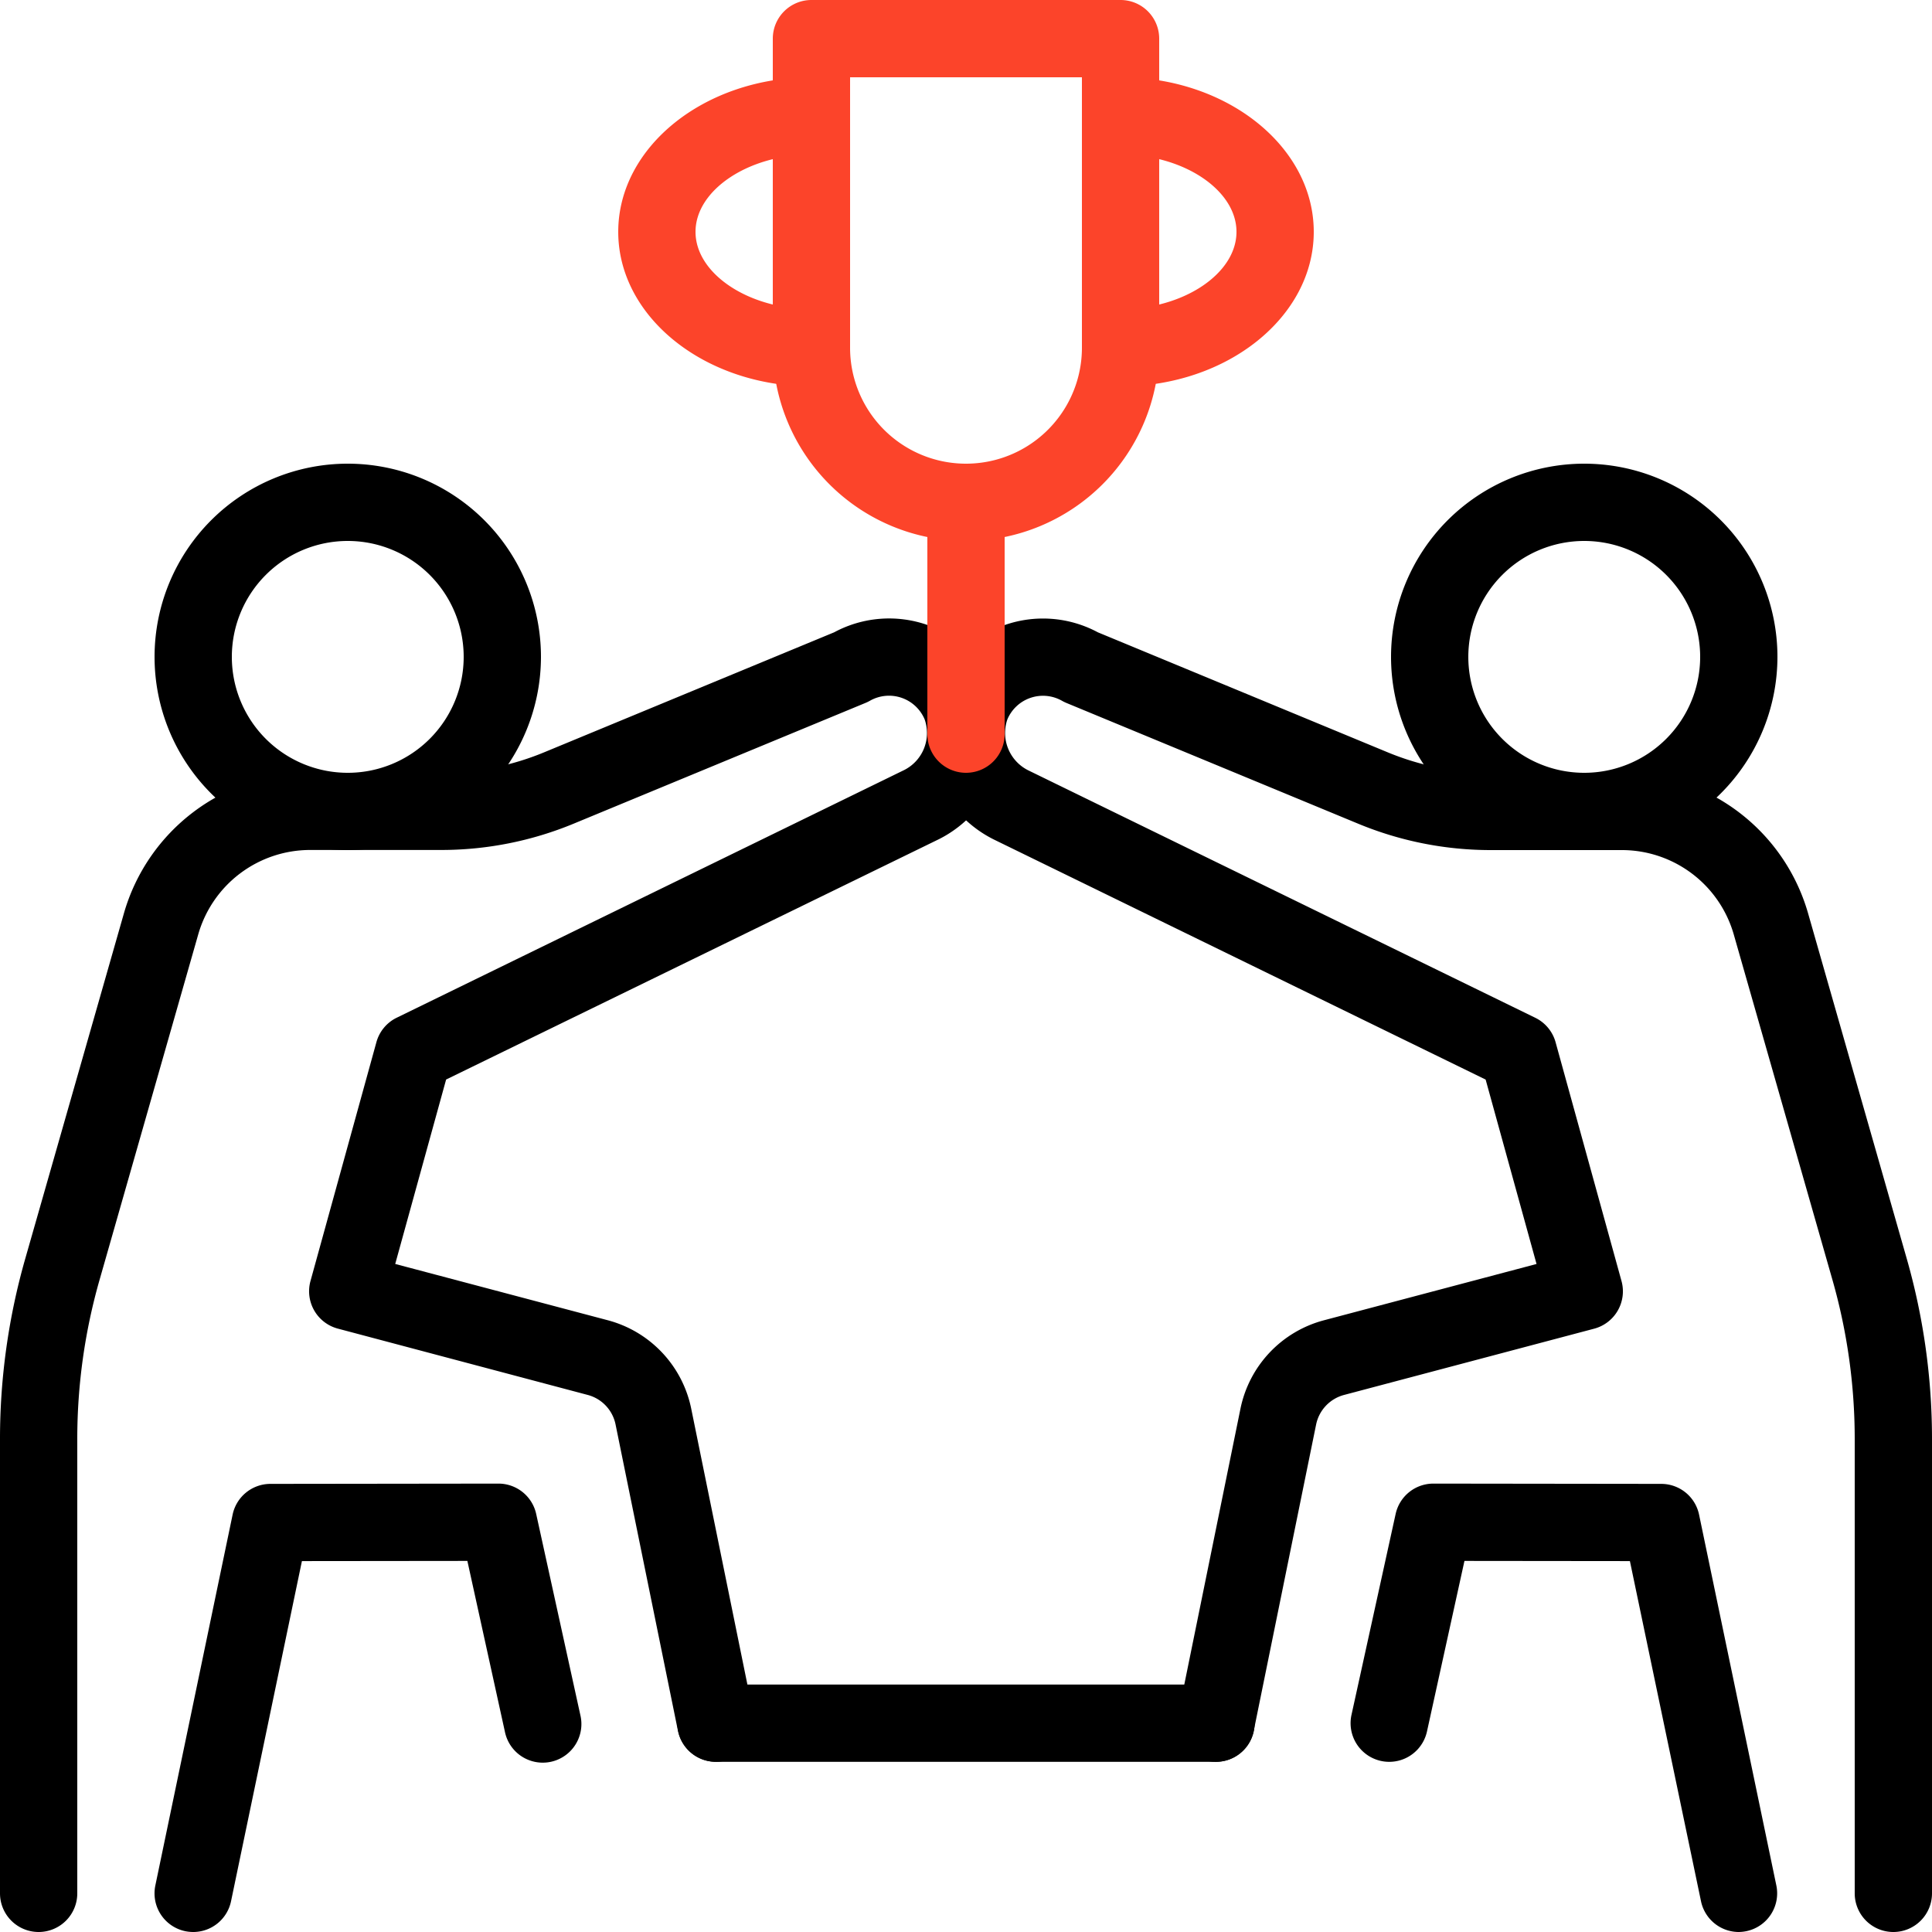
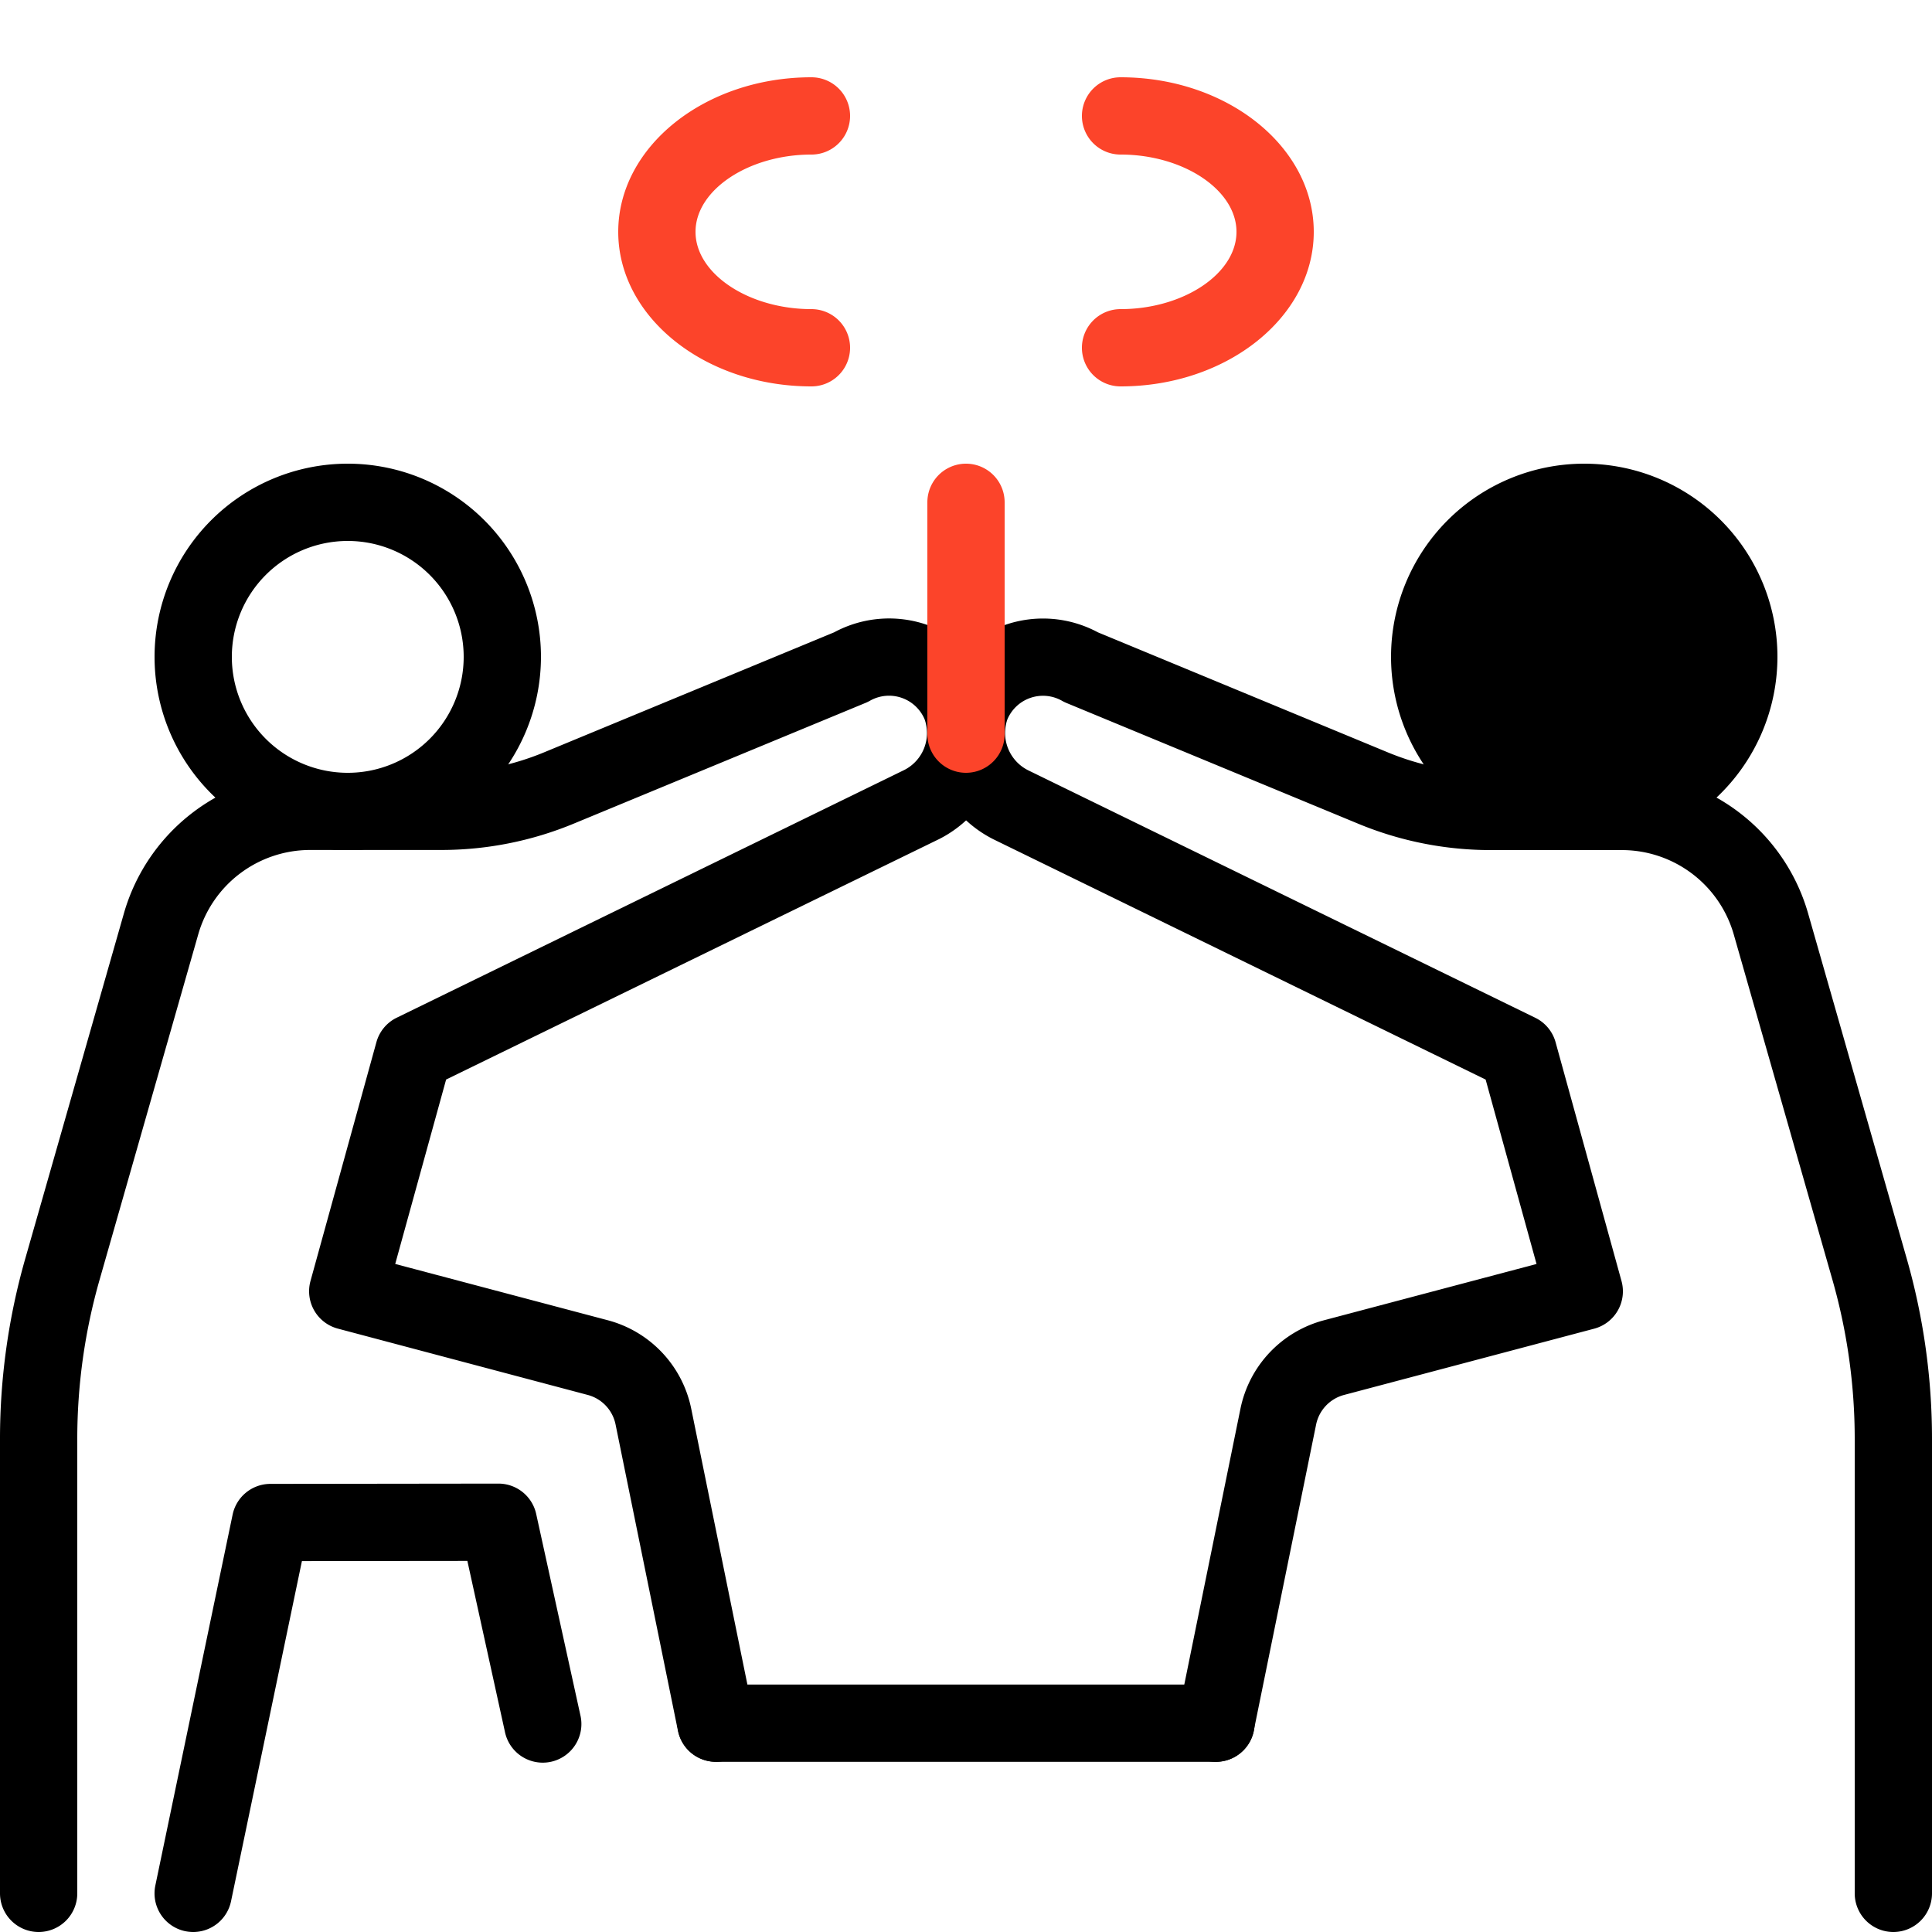
<svg xmlns="http://www.w3.org/2000/svg" id="lgtraining3-ic10" width="55" height="55.001" viewBox="0 0 55 55.001">
  <g id="그룹_40362" data-name="그룹 40362">
    <path id="패스_40517" data-name="패스 40517" d="M9.9,24.2a5.5,5.5,0,1,1,5.5-5.5,5.506,5.506,0,0,1-5.5,5.5m0-8.8a3.3,3.3,0,1,0,3.3,3.3,3.3,3.3,0,0,0-3.3-3.3" />
    <path id="패스_40518" data-name="패스 40518" d="M5.5,55a1.171,1.171,0,0,1-.226-.023,1.1,1.1,0,0,1-.852-1.3l2.2-10.558A1.1,1.1,0,0,1,7.7,42.243l6.489-.008h0a1.1,1.1,0,0,1,1.075.864l1.256,5.72a1.1,1.1,0,1,1-2.148.473l-1.067-4.856-4.71.005L6.577,54.125A1.1,1.1,0,0,1,5.5,55" />
    <path id="패스_40519" data-name="패스 40519" d="M1.1,55A1.1,1.1,0,0,1,0,53.9V40.965a18.678,18.678,0,0,1,.72-5.137l2.811-9.839A5.522,5.522,0,0,1,8.819,22h3.732a7.659,7.659,0,0,0,2.944-.585L23.748,18a3.3,3.3,0,0,1,4.6,1.615,3.38,3.38,0,0,1-1.607,4.269L12.7,30.732l-1.449,5.25,6.041,1.6a3.282,3.282,0,0,1,2.388,2.532l1.776,8.721a1.1,1.1,0,1,1-2.156.439l-1.776-8.721a1.094,1.094,0,0,0-.8-.844L9.618,37.823a1.1,1.1,0,0,1-.779-1.356l1.877-6.8a1.1,1.1,0,0,1,.578-.695l14.449-7.052a1.179,1.179,0,0,0,.58-1.44,1.1,1.1,0,0,0-1.556-.532,1.149,1.149,0,0,1-.122.06l-8.309,3.438a9.859,9.859,0,0,1-3.785.751H8.819a3.315,3.315,0,0,0-3.173,2.394L2.835,36.432A16.47,16.47,0,0,0,2.2,40.965V53.9A1.1,1.1,0,0,1,1.1,55" />
-     <path id="패스_40520" data-name="패스 40520" d="M45.1,24.2a5.5,5.5,0,1,1,5.5-5.5,5.506,5.506,0,0,1-5.5,5.5m0-8.8a3.3,3.3,0,1,0,3.3,3.3,3.3,3.3,0,0,0-3.3-3.3" />
-     <path id="패스_40521" data-name="패스 40521" d="M49.5,55a1.1,1.1,0,0,1-1.076-.876L46.4,44.441l-4.71-.005-1.067,4.856a1.1,1.1,0,0,1-2.149-.473l1.257-5.72a1.1,1.1,0,0,1,1.074-.864h0l6.489.008a1.1,1.1,0,0,1,1.075.875l2.2,10.558a1.1,1.1,0,0,1-.852,1.3A1.171,1.171,0,0,1,49.5,55" />
+     <path id="패스_40520" data-name="패스 40520" d="M45.1,24.2a5.5,5.5,0,1,1,5.5-5.5,5.506,5.506,0,0,1-5.5,5.5m0-8.8" />
    <path id="패스_40522" data-name="패스 40522" d="M53.9,55a1.1,1.1,0,0,1-1.1-1.1V40.965a16.508,16.508,0,0,0-.635-4.533l-2.811-9.839A3.315,3.315,0,0,0,46.181,24.2H42.449a9.859,9.859,0,0,1-3.785-.751L30.355,20.01a1.149,1.149,0,0,1-.122-.06,1.1,1.1,0,0,0-1.556.532,1.188,1.188,0,0,0,.61,1.455l14.419,7.037a1.1,1.1,0,0,1,.578.695l1.877,6.8a1.1,1.1,0,0,1-.779,1.356L38.267,39.71a1.1,1.1,0,0,0-.8.843l-1.776,8.722a1.1,1.1,0,1,1-2.156-.439l1.776-8.722A3.281,3.281,0,0,1,37.7,37.583l6.042-1.6-1.449-5.25-14-6.834a3.386,3.386,0,0,1-1.637-4.283A3.3,3.3,0,0,1,31.252,18L39.5,21.415A7.667,7.667,0,0,0,42.449,22h3.732a5.522,5.522,0,0,1,5.288,3.989l2.811,9.839A18.678,18.678,0,0,1,55,40.965V53.9A1.1,1.1,0,0,1,53.9,55" />
-     <path id="패스_40523" data-name="패스 40523" d="M27.5,15.4A5.506,5.506,0,0,1,22,9.9V1.1A1.1,1.1,0,0,1,23.1,0h8.8A1.1,1.1,0,0,1,33,1.1V9.9a5.506,5.506,0,0,1-5.5,5.5M24.2,2.2V9.9a3.3,3.3,0,1,0,6.6,0V2.2Z" fill="#fc442a" />
    <path id="패스_40524" data-name="패스 40524" d="M27.5,22a1.1,1.1,0,0,1-1.1-1.1V14.3a1.1,1.1,0,0,1,2.2,0v6.6A1.1,1.1,0,0,1,27.5,22" fill="#fc442a" />
    <path id="패스_40525" data-name="패스 40525" d="M23.1,11c-3.033,0-5.5-1.974-5.5-4.4s2.467-4.4,5.5-4.4a1.1,1.1,0,1,1,0,2.2c-1.789,0-3.3,1.008-3.3,2.2s1.511,2.2,3.3,2.2a1.1,1.1,0,1,1,0,2.2" fill="#fc442a" />
    <path id="패스_40526" data-name="패스 40526" d="M31.9,11a1.1,1.1,0,1,1,0-2.2c1.789,0,3.3-1.008,3.3-2.2s-1.511-2.2-3.3-2.2a1.1,1.1,0,1,1,0-2.2c3.033,0,5.5,1.974,5.5,4.4S34.933,11,31.9,11" fill="#fc442a" />
    <path id="패스_40527" data-name="패스 40527" d="M34.617,50.155H20.383a1.1,1.1,0,1,1,0-2.2H34.617a1.1,1.1,0,1,1,0,2.2" />
  </g>
</svg>